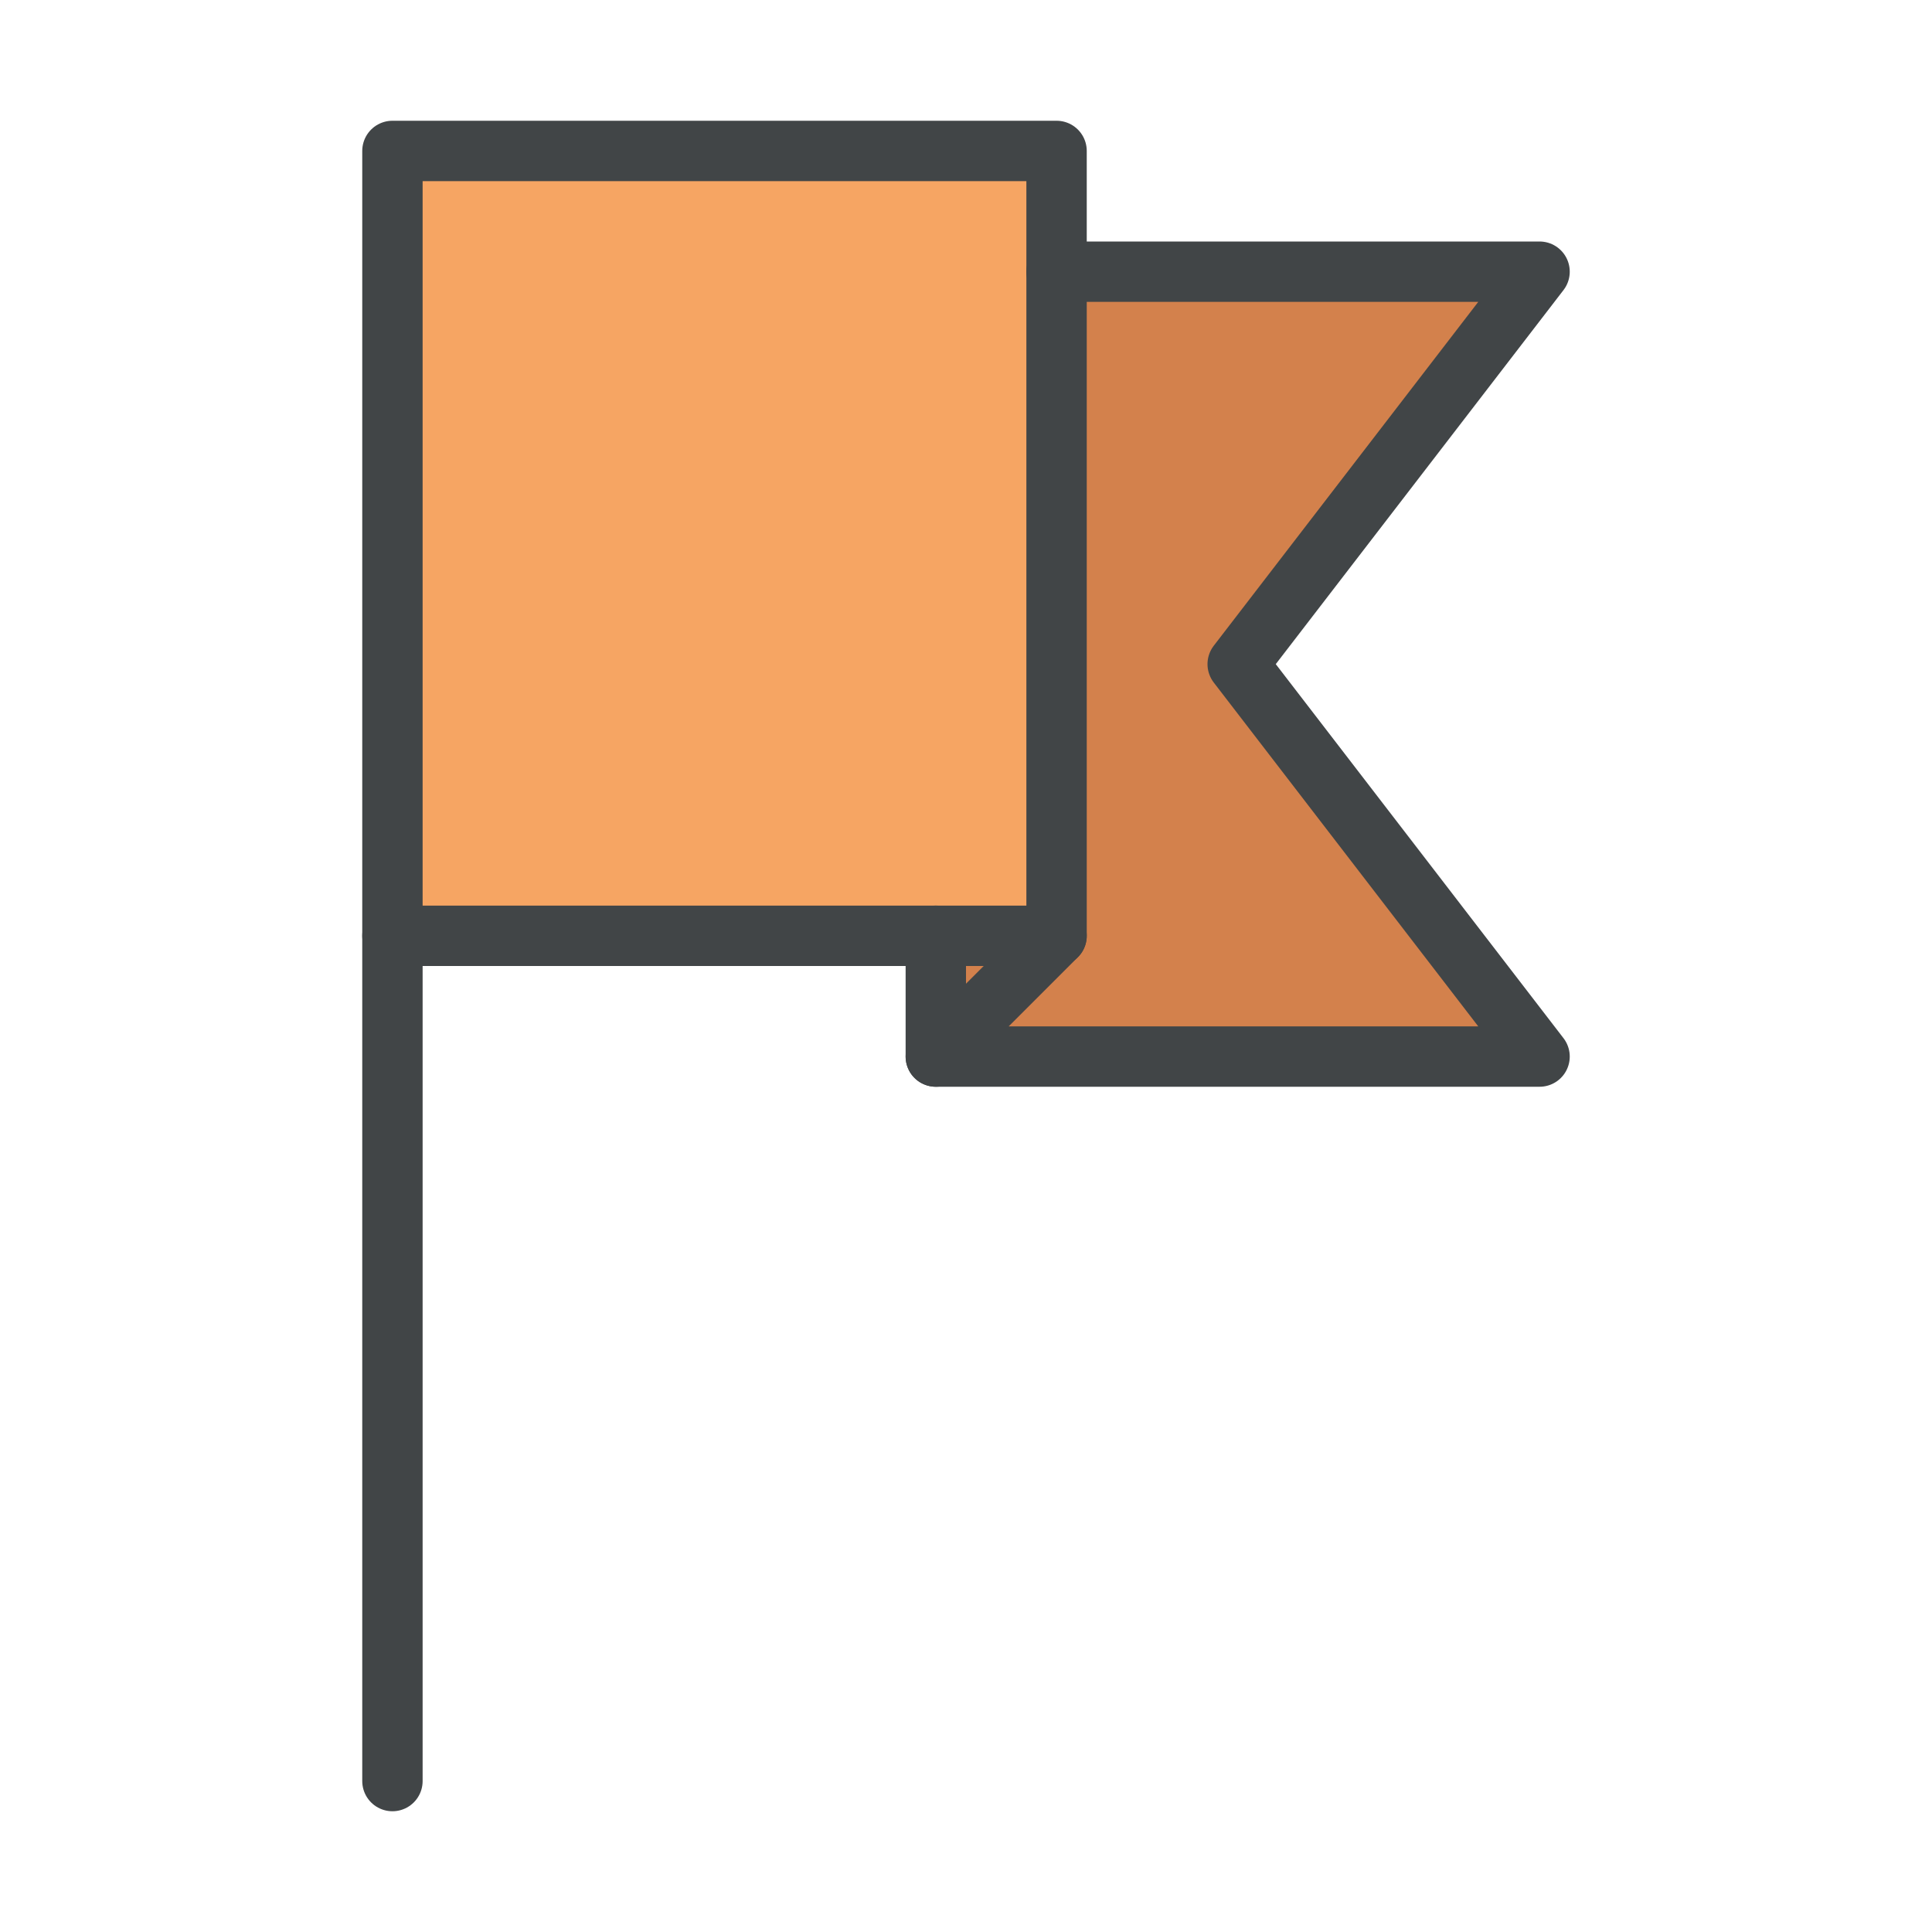
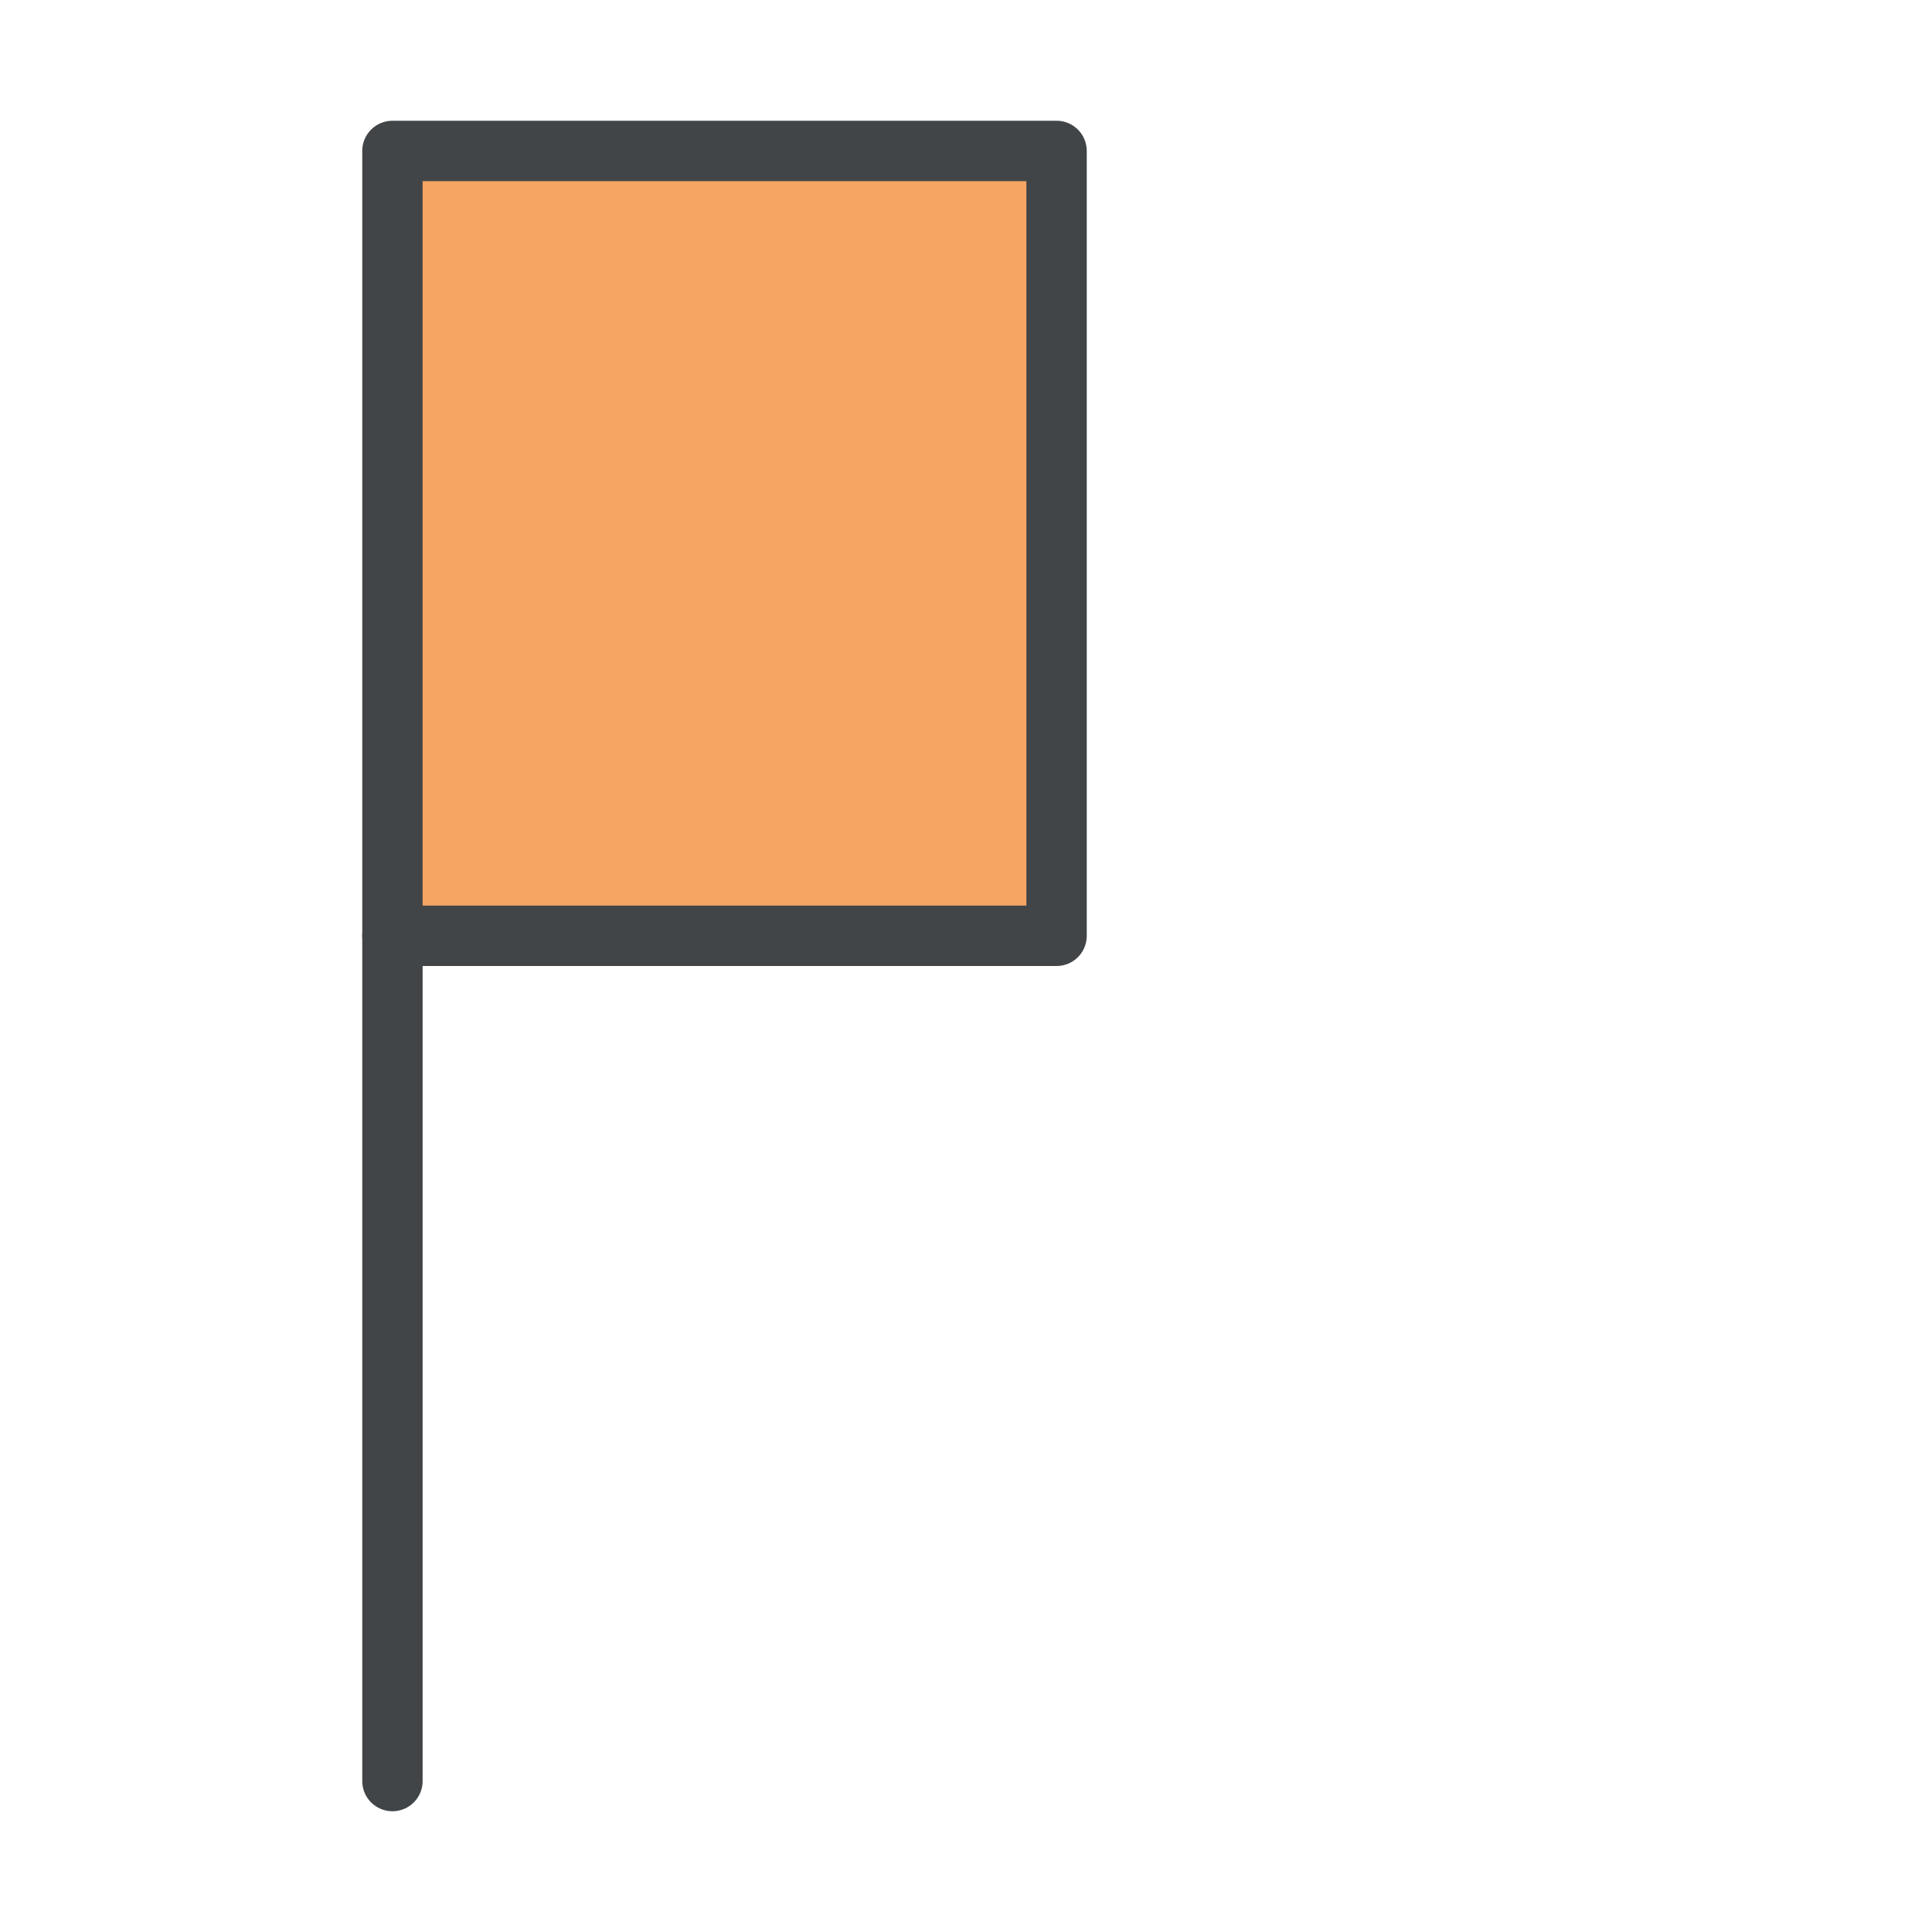
<svg xmlns="http://www.w3.org/2000/svg" width="800px" height="800px" viewBox="0 0 64 64" version="1.1">
  <title>gen-flag-6</title>
  <desc>Created with Sketch.</desc>
  <defs>
</defs>
  <g id="General" stroke="none" stroke-width="1" fill="none" fill-rule="evenodd">
    <g id="SLICES-64px" transform="translate(-360, 0)">
</g>
    <g id="ICONS" transform="translate(-355, 5)">
      <g id="gen-flag-6" transform="translate(368, 0)">
-         <polygon id="Fill-43" fill="#D3814C" points="18 30 22 26 18 26">
- </polygon>
-         <polygon id="Fill-44" fill="#D3814C" points="18 30 38 30 28 17 38 4 22 4 22 26">
- </polygon>
        <polygon id="Fill-45" fill="#F6A563" points="0 26 22 26 22 0 0 0">
</polygon>
-         <polyline id="Stroke-46" stroke="#414547" stroke-width="2" stroke-linecap="round" stroke-linejoin="round" points="22 4 38 4 28 17 38 30 18 30 22 26">
- </polyline>
-         <path d="M18,26 L18,30" id="Stroke-47" stroke="#414547" stroke-width="2" stroke-linecap="round" stroke-linejoin="round">
- </path>
        <path d="M0,54 L0,26" id="Stroke-48" stroke="#414547" stroke-width="2" stroke-linecap="round" stroke-linejoin="round">
</path>
        <polygon id="Stroke-49" stroke="#414547" stroke-width="2" stroke-linecap="round" stroke-linejoin="round" points="0 26 22 26 22 0 0 0">
</polygon>
      </g>
    </g>
  </g>
</svg>